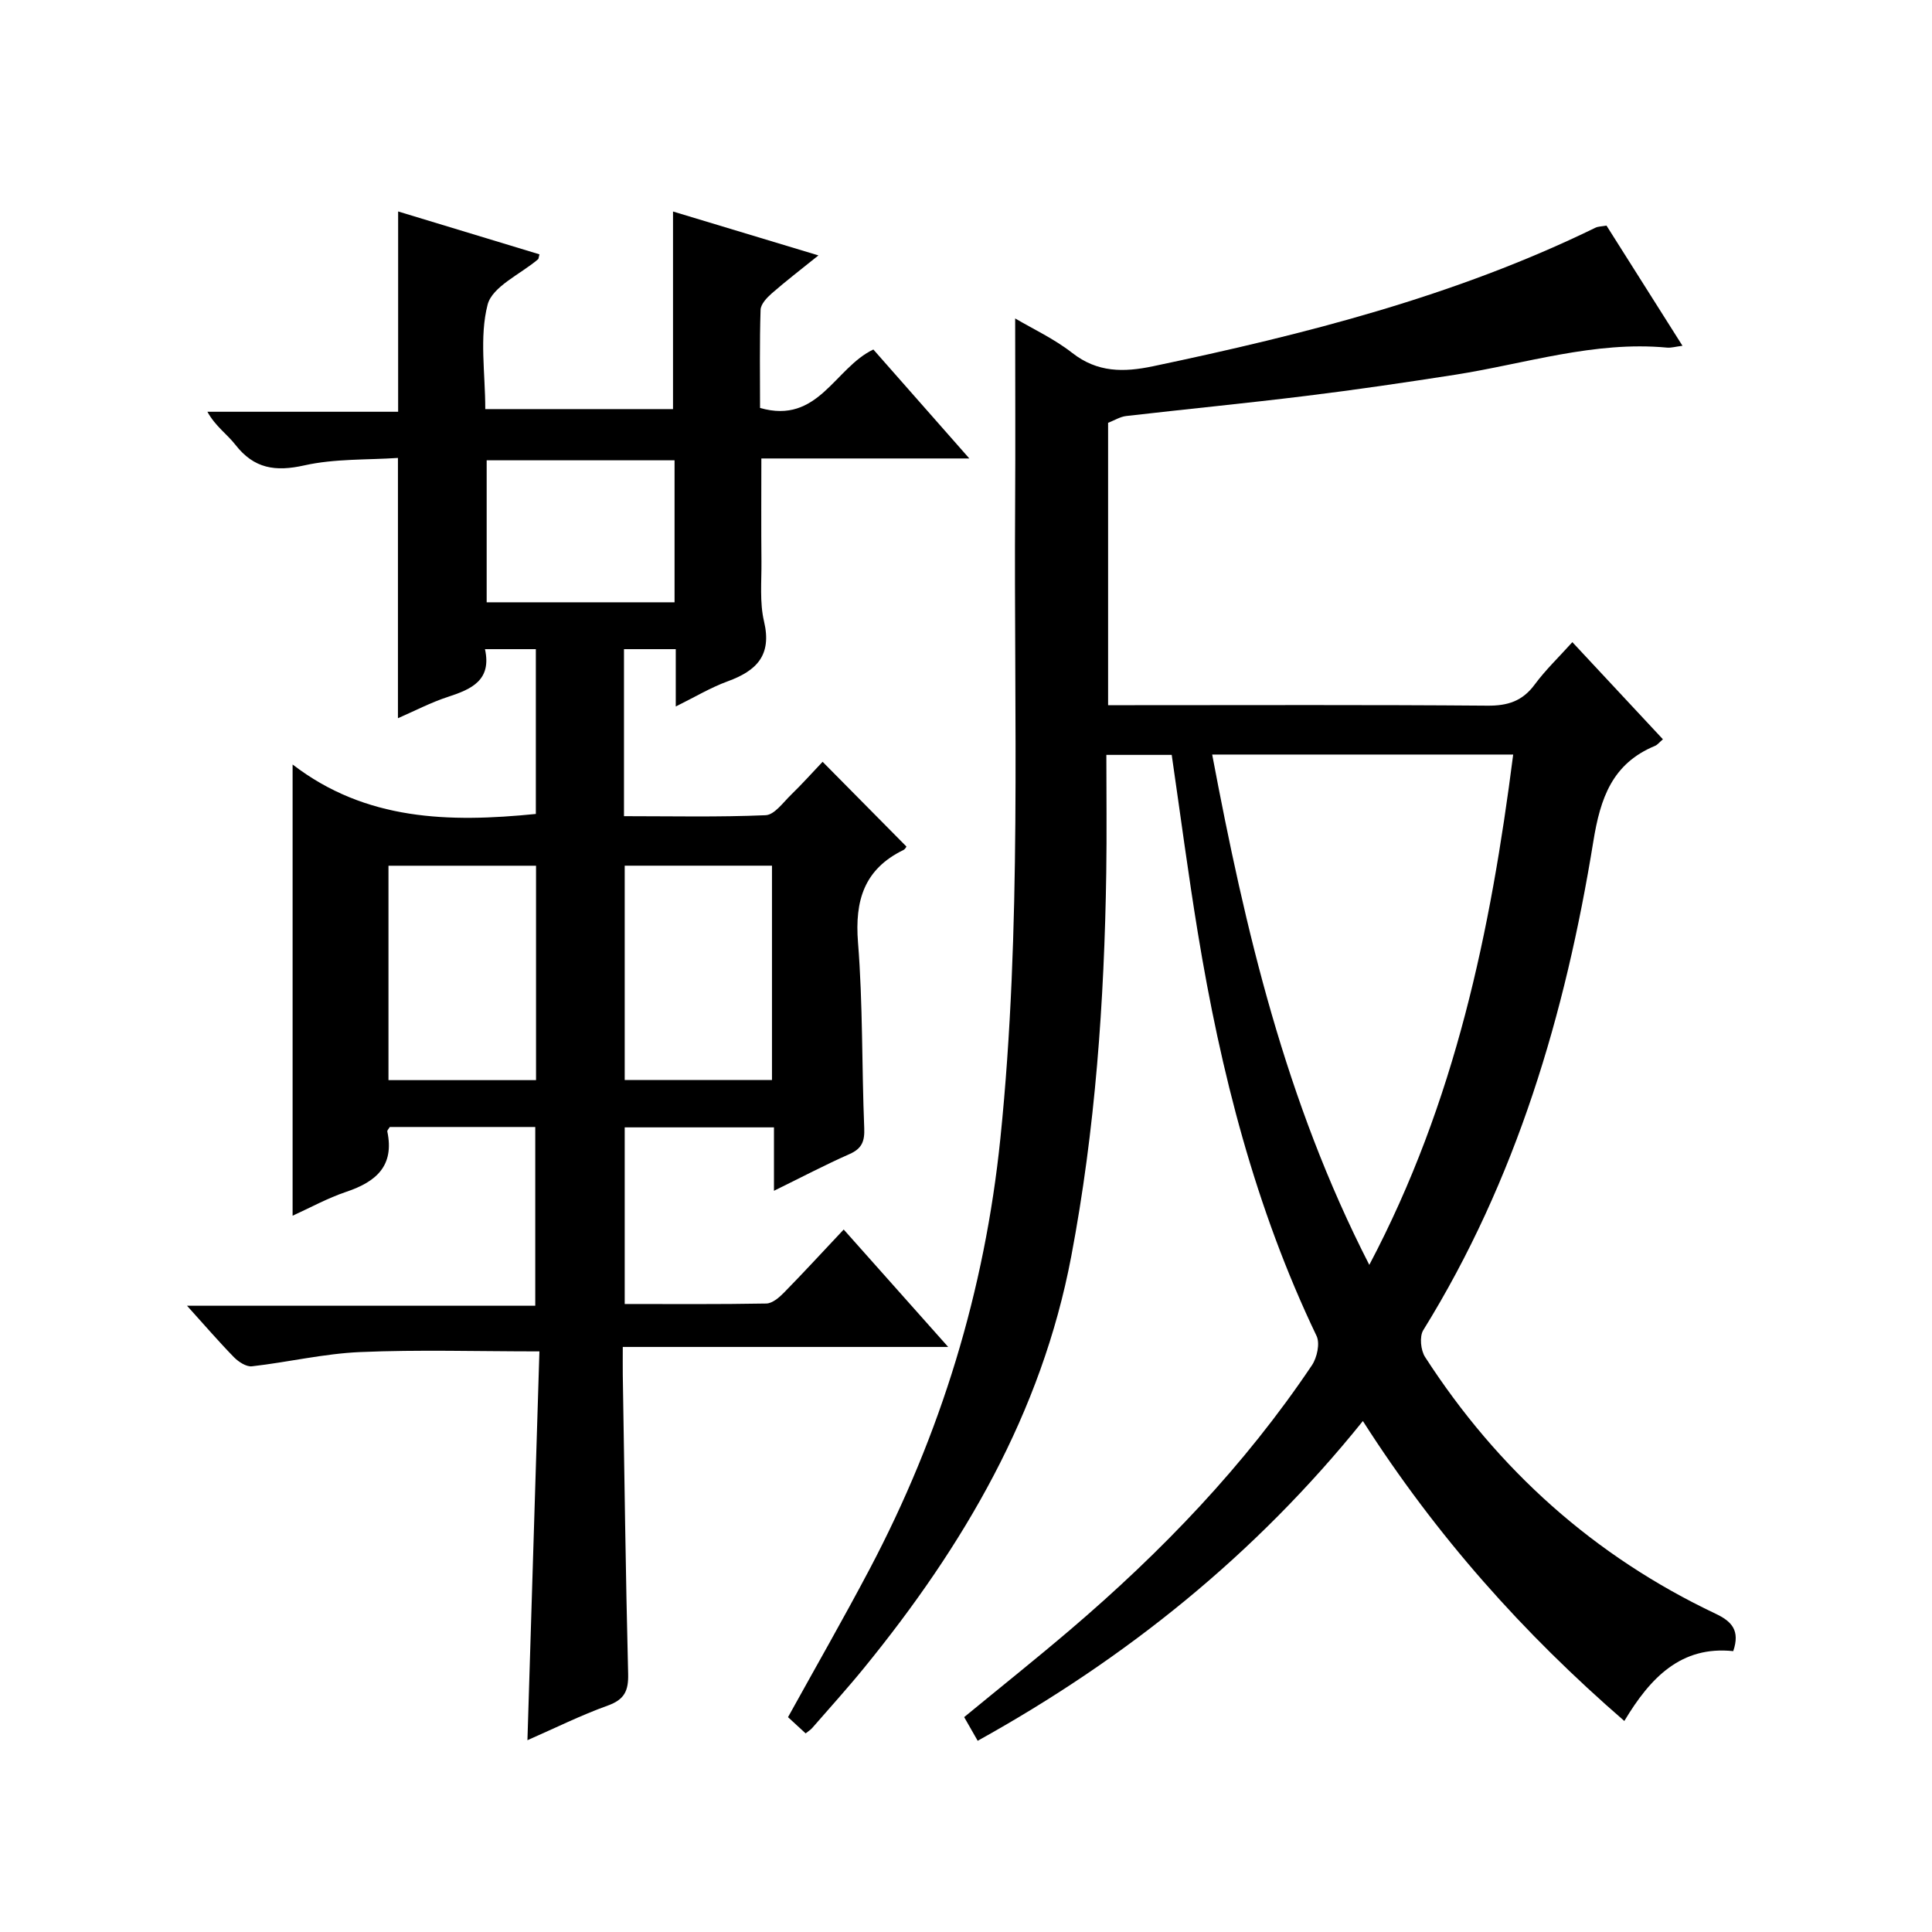
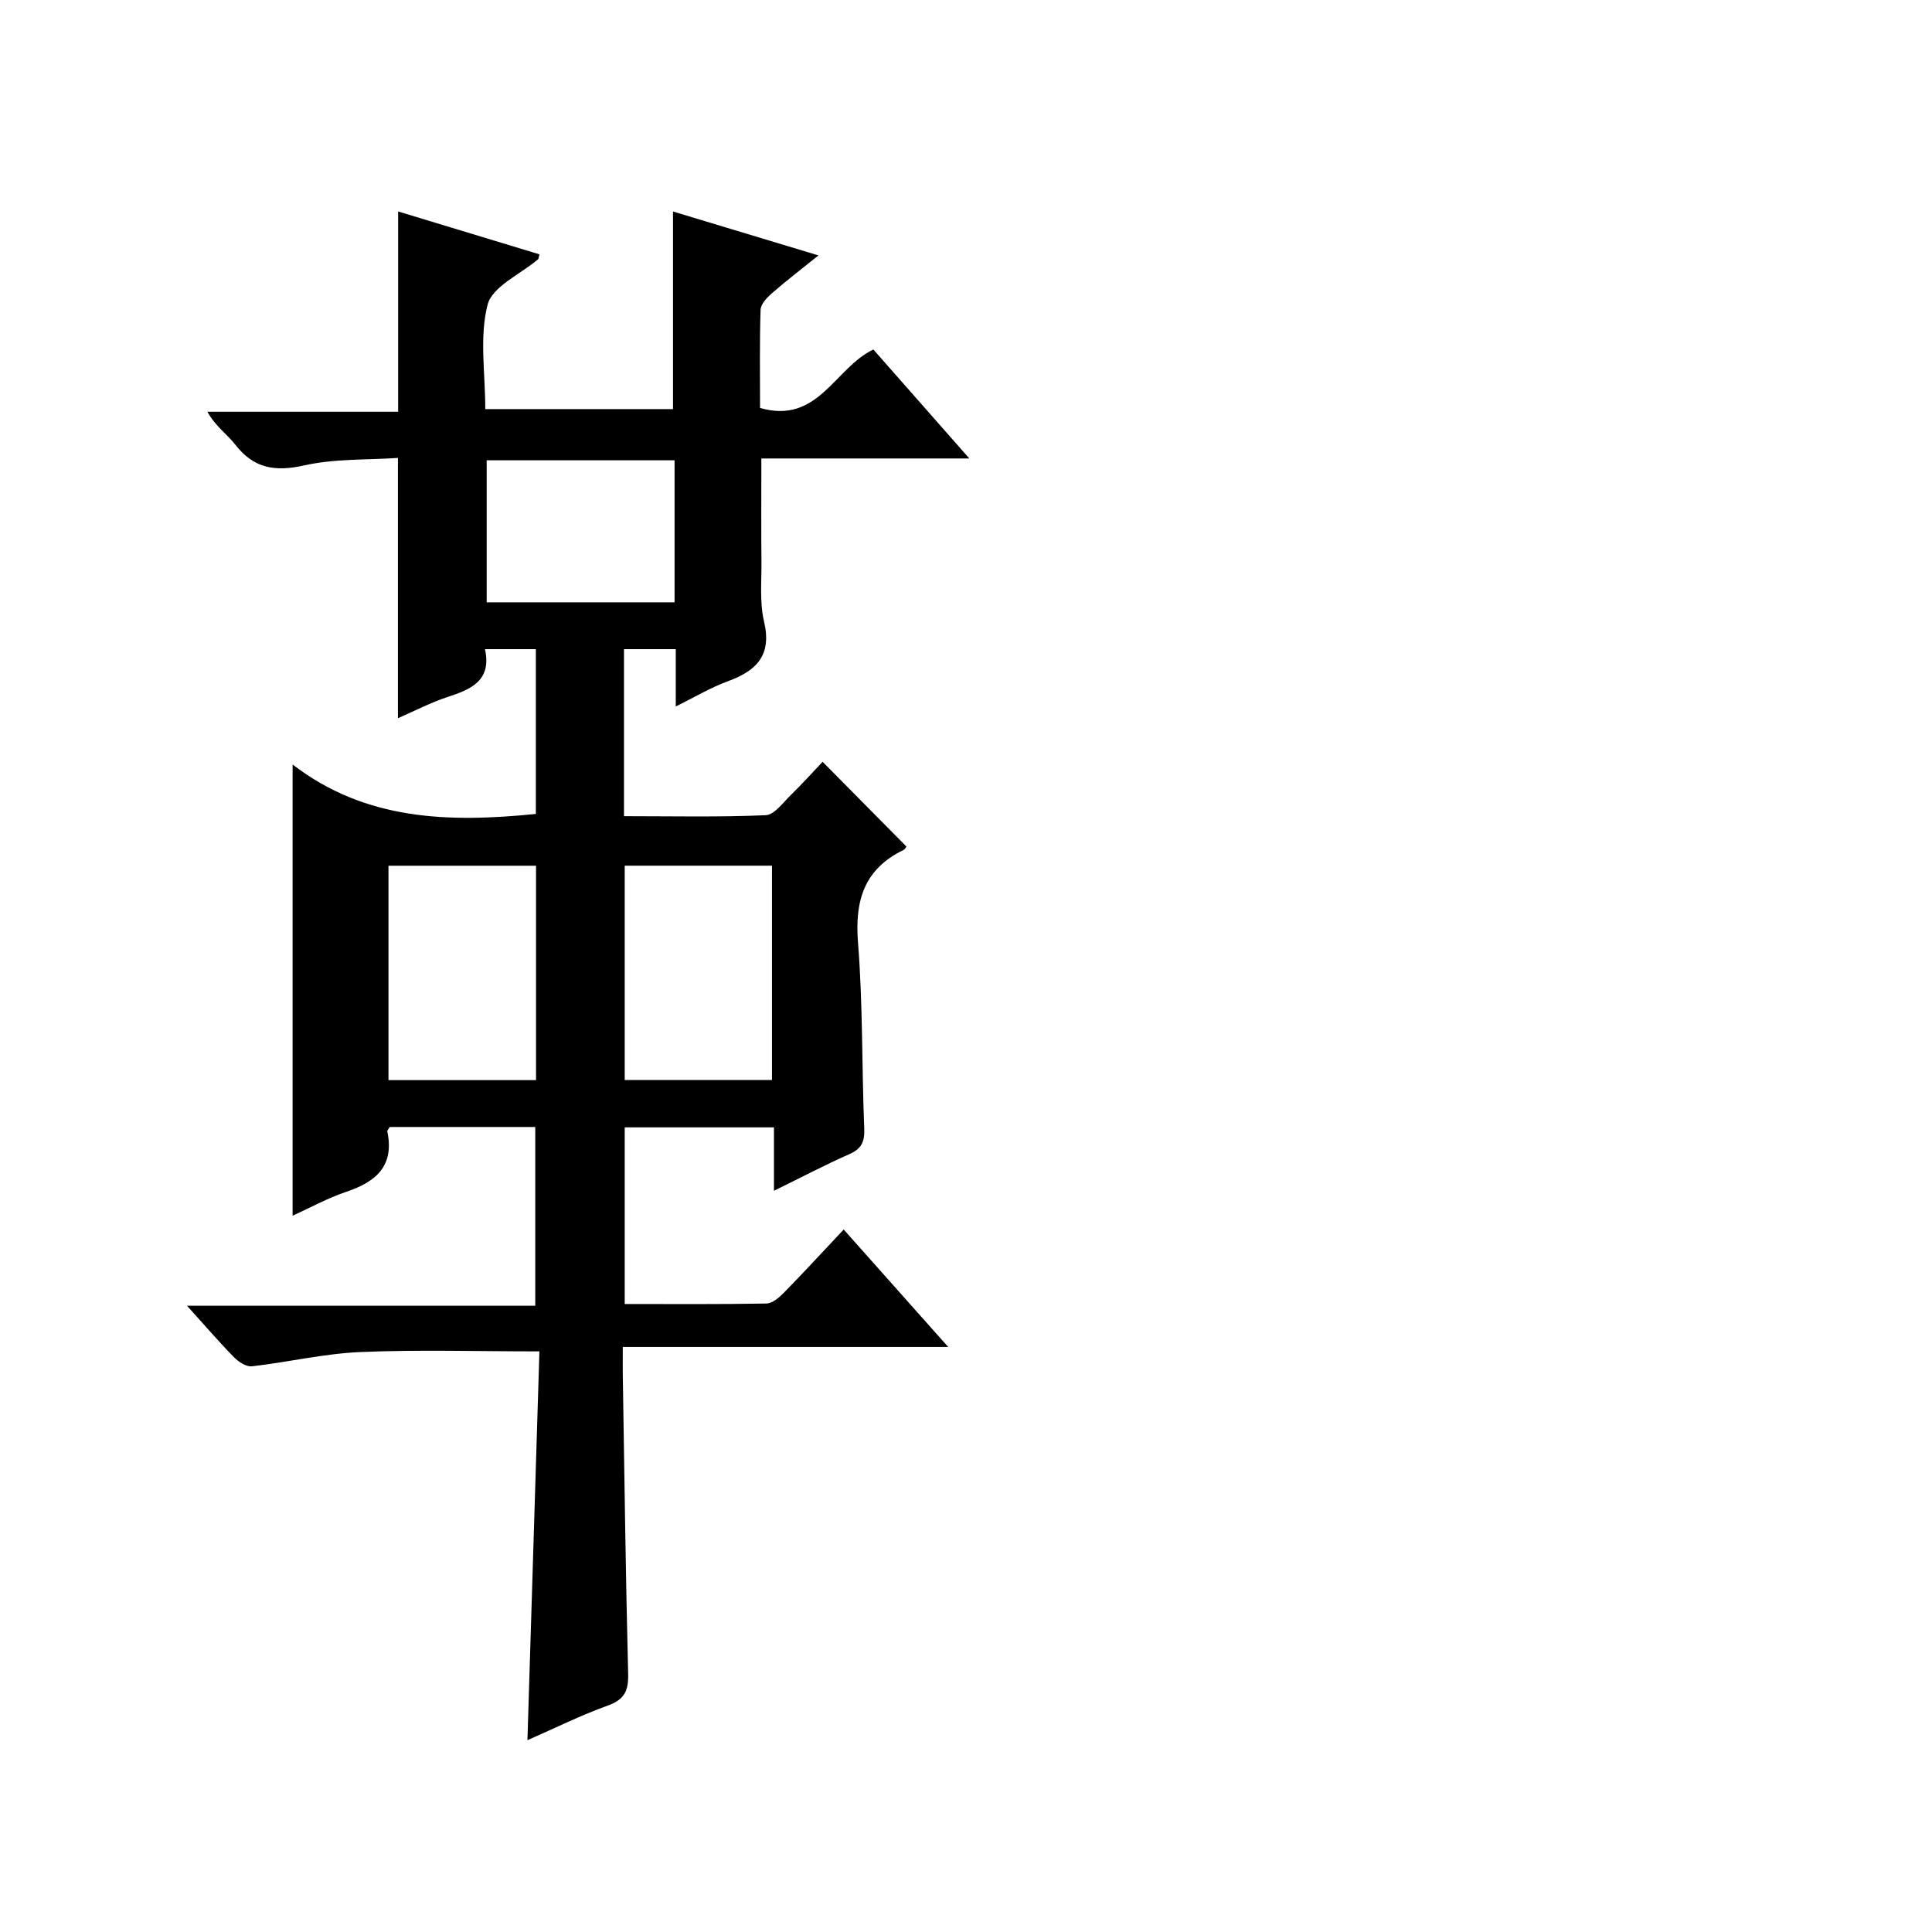
<svg xmlns="http://www.w3.org/2000/svg" version="1.1" id="ZDIC" x="0px" y="0px" viewBox="0 0 400 400" style="enable-background:new 0 0 400 400;" xml:space="preserve">
  <g>
-     <path d="M202.42,360.41c-1.03-1.81-1.84-3.22-2.8-4.9c7.39-6.08,14.77-11.96,21.94-18.07c18.96-16.17,36.13-34.02,50.06-54.78   c1.06-1.58,1.7-4.52,0.96-6.07c-12.71-26.53-19.86-54.67-24.59-83.51c-1.99-12.14-3.59-24.33-5.4-36.79c-4.17,0-8.44,0-13.53,0   c0,8.14,0.1,16.25-0.02,24.35c-0.4,26.68-2.27,53.21-7.25,79.48c-6.16,32.5-22.31,59.94-42.86,85.16   c-3.47,4.26-7.16,8.33-10.77,12.48c-0.31,0.36-0.74,0.62-1.36,1.12c-1.21-1.11-2.39-2.19-3.65-3.36   c5.7-10.31,11.47-20.38,16.89-30.64c14.76-27.98,23.84-57.62,27.08-89.21c4.47-43.55,2.77-87.2,3.05-130.82   c0.08-12.92,0.01-25.84,0.01-38.92c3.67,2.17,8.07,4.21,11.79,7.12c5.25,4.11,10.68,4.05,16.75,2.78   c31.46-6.62,62.51-14.49,91.59-28.68c0.57-0.28,1.28-0.26,2.3-0.44c5.11,8.09,10.24,16.21,15.73,24.88   c-1.44,0.18-2.34,0.46-3.2,0.38c-15.08-1.41-29.35,3.35-43.96,5.63c-10.22,1.59-20.46,3.1-30.72,4.36   c-12.41,1.53-24.86,2.74-37.28,4.17c-1.25,0.14-2.43,0.89-3.76,1.41c0,19.31,0,38.58,0,58.46c2,0,3.77,0,5.54,0   c24.33,0,48.66-0.1,72.98,0.1c4.21,0.04,7.26-0.93,9.8-4.37c2.26-3.06,5.06-5.73,7.8-8.78c6.27,6.72,12.38,13.28,18.75,20.11   c-0.71,0.6-1.11,1.14-1.63,1.36c-8.86,3.67-11.32,10.79-12.78,19.8c-5.79,35.72-15.93,70.06-35.21,101.18   c-0.81,1.31-0.53,4.16,0.38,5.56c15.06,23.32,35,41.22,60.14,53.14c3.36,1.59,5.11,3.47,3.66,7.75   c-10.78-1.14-17.16,5.46-22.55,14.46c-20.89-18.1-38.94-38.31-54.13-62.1C259.91,321.87,233.19,343.34,202.42,360.41z    M283.5,261.88c17.83-33.78,25.12-69.16,29.79-105.66c-21.02,0-41.43,0-62.32,0C257.81,192.47,266.09,227.92,283.5,261.88z" />
    <path d="M170.31,157.72c6.13,6.2,11.7,11.82,17.36,17.55c-0.01,0.01-0.24,0.53-0.64,0.72c-8.1,3.96-10.08,10.43-9.39,19.13   c1.02,12.76,0.77,25.63,1.29,38.44c0.11,2.71-0.46,4.24-3.05,5.38c-5.09,2.25-10.03,4.85-15.64,7.6c0-4.83,0-8.77,0-13.13   c-10.38,0-20.44,0-30.9,0c0,11.87,0,23.92,0,36.57c9.77,0,19.54,0.08,29.31-0.1c1.24-0.02,2.66-1.23,3.64-2.23   c4.07-4.15,8-8.43,12.39-13.09c7.4,8.32,14.18,15.93,21.63,24.31c-22.9,0-44.78,0-67.37,0c0,2.21-0.02,3.96,0,5.72   c0.34,20.65,0.59,41.3,1.11,61.95c0.09,3.53-0.76,5.34-4.22,6.58c-5.54,1.99-10.84,4.63-16.63,7.17   c0.84-27.32,1.66-54.01,2.48-80.5c-12.98,0-25.06-0.38-37.11,0.14c-7.5,0.32-14.92,2.1-22.41,2.95c-1.17,0.13-2.77-0.92-3.71-1.87   c-3.14-3.21-6.07-6.62-9.73-10.67c24.41,0,48.05,0,72.1,0c0-12.62,0-24.65,0-37.01c-10.03,0-20.1,0-30.12,0   c-0.22,0.39-0.56,0.7-0.51,0.93c1.5,7.13-2.33,10.42-8.49,12.49c-3.88,1.3-7.52,3.32-11.12,4.95c0-30.86,0-61.46,0-93.42   c15.16,11.66,32.42,12.04,50.36,10.24c0-11.21,0-22.47,0-34.12c-3.29,0-6.66,0-10.53,0c1.41,6.4-2.73,8.27-7.61,9.86   c-3.57,1.16-6.95,2.93-10.41,4.44c0-17.93,0-35.49,0-53.89c-6.37,0.43-13.07,0.13-19.37,1.54c-6.02,1.35-10.43,0.68-14.28-4.26   c-1.71-2.2-4.15-3.83-5.8-6.84c13.14,0,26.29,0,39.49,0c0-14.04,0-27.43,0-41.47c9.77,2.96,19.52,5.92,29.26,8.88   c-0.19,0.71-0.18,0.92-0.27,1c-3.64,3.11-9.49,5.64-10.47,9.43c-1.72,6.69-0.48,14.14-0.48,21.61c13.06,0,25.81,0,38.87,0   c0-13.4,0-26.91,0-40.91c9.81,2.96,19.48,5.88,30.11,9.09c-3.68,2.96-6.74,5.31-9.64,7.84c-1.03,0.9-2.3,2.24-2.34,3.42   c-0.22,6.79-0.11,13.59-0.11,20.32c12.06,3.48,15.44-8.3,23.46-12.1c6.29,7.14,12.72,14.45,19.87,22.56c-14.94,0-28.82,0-43.06,0   c0,7.43-0.05,14.37,0.02,21.31c0.04,4.16-0.4,8.48,0.54,12.45c1.65,7.01-1.56,10.2-7.53,12.38c-3.53,1.29-6.8,3.26-10.75,5.21   c0-4.3,0-7.91,0-11.87c-3.73,0-7.1,0-10.72,0c0,11.41,0,22.67,0,34.58c9.82,0,19.59,0.22,29.33-0.2c1.82-0.08,3.62-2.64,5.25-4.22   C166.07,162.33,168.17,159.97,170.31,157.72z M80.43,179.24c0,15.05,0,29.75,0,44.39c10.44,0,20.51,0,30.55,0   c0-14.96,0-29.55,0-44.39C100.77,179.24,90.82,179.24,80.43,179.24z M129.34,179.23c0,15.09,0,29.79,0,44.38   c10.44,0,20.5,0,30.49,0c0-14.98,0-29.57,0-44.38C149.61,179.23,139.67,179.23,129.34,179.23z M139.66,95.3   c-13.31,0-26.06,0-38.9,0c0,10.01,0,19.73,0,29.4c13.16,0,25.92,0,38.9,0C139.66,114.8,139.66,105.22,139.66,95.3z" />
  </g>
</svg>